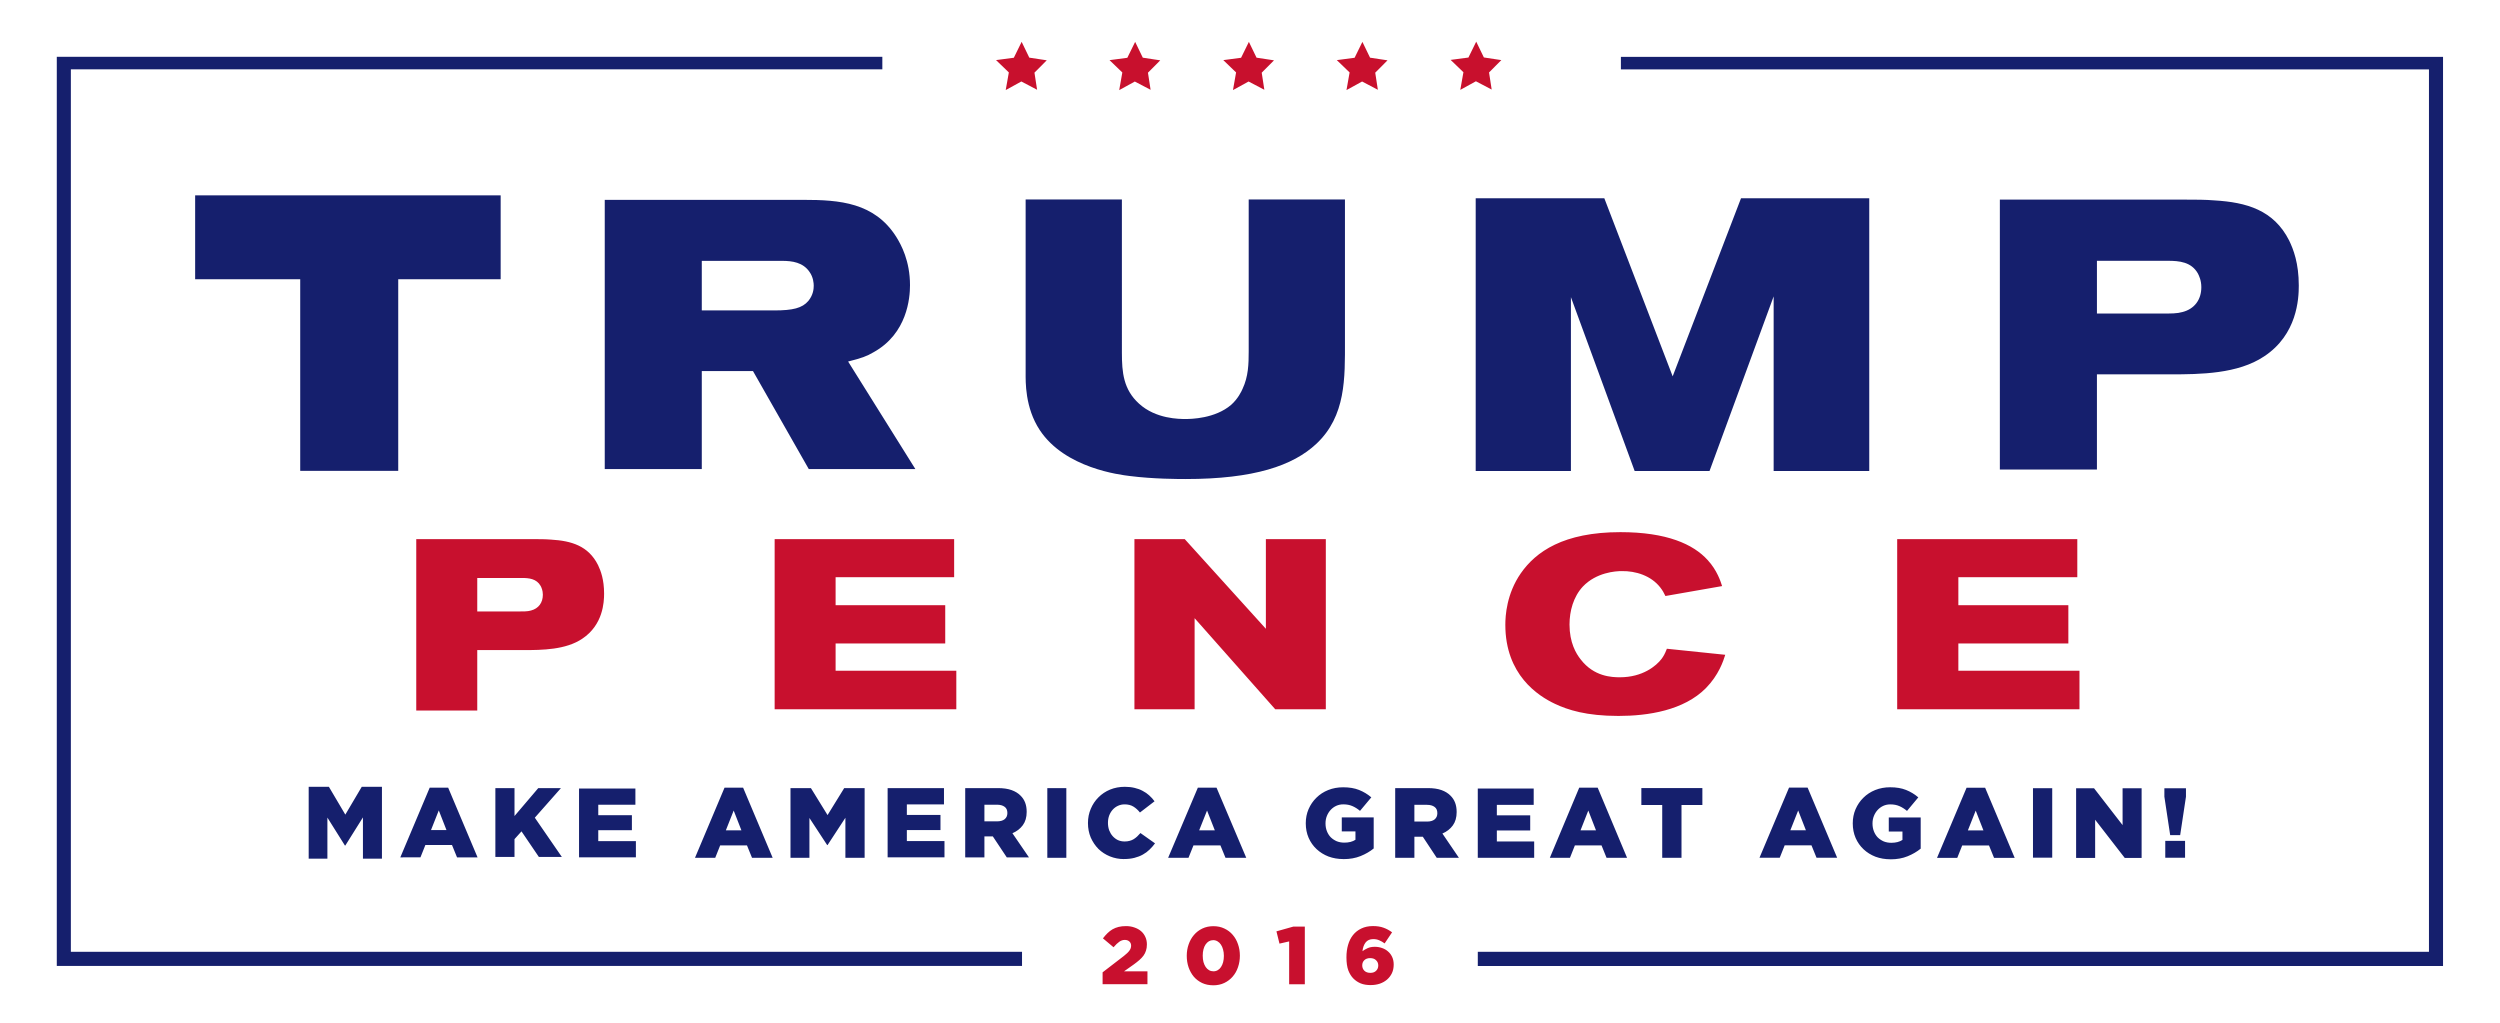
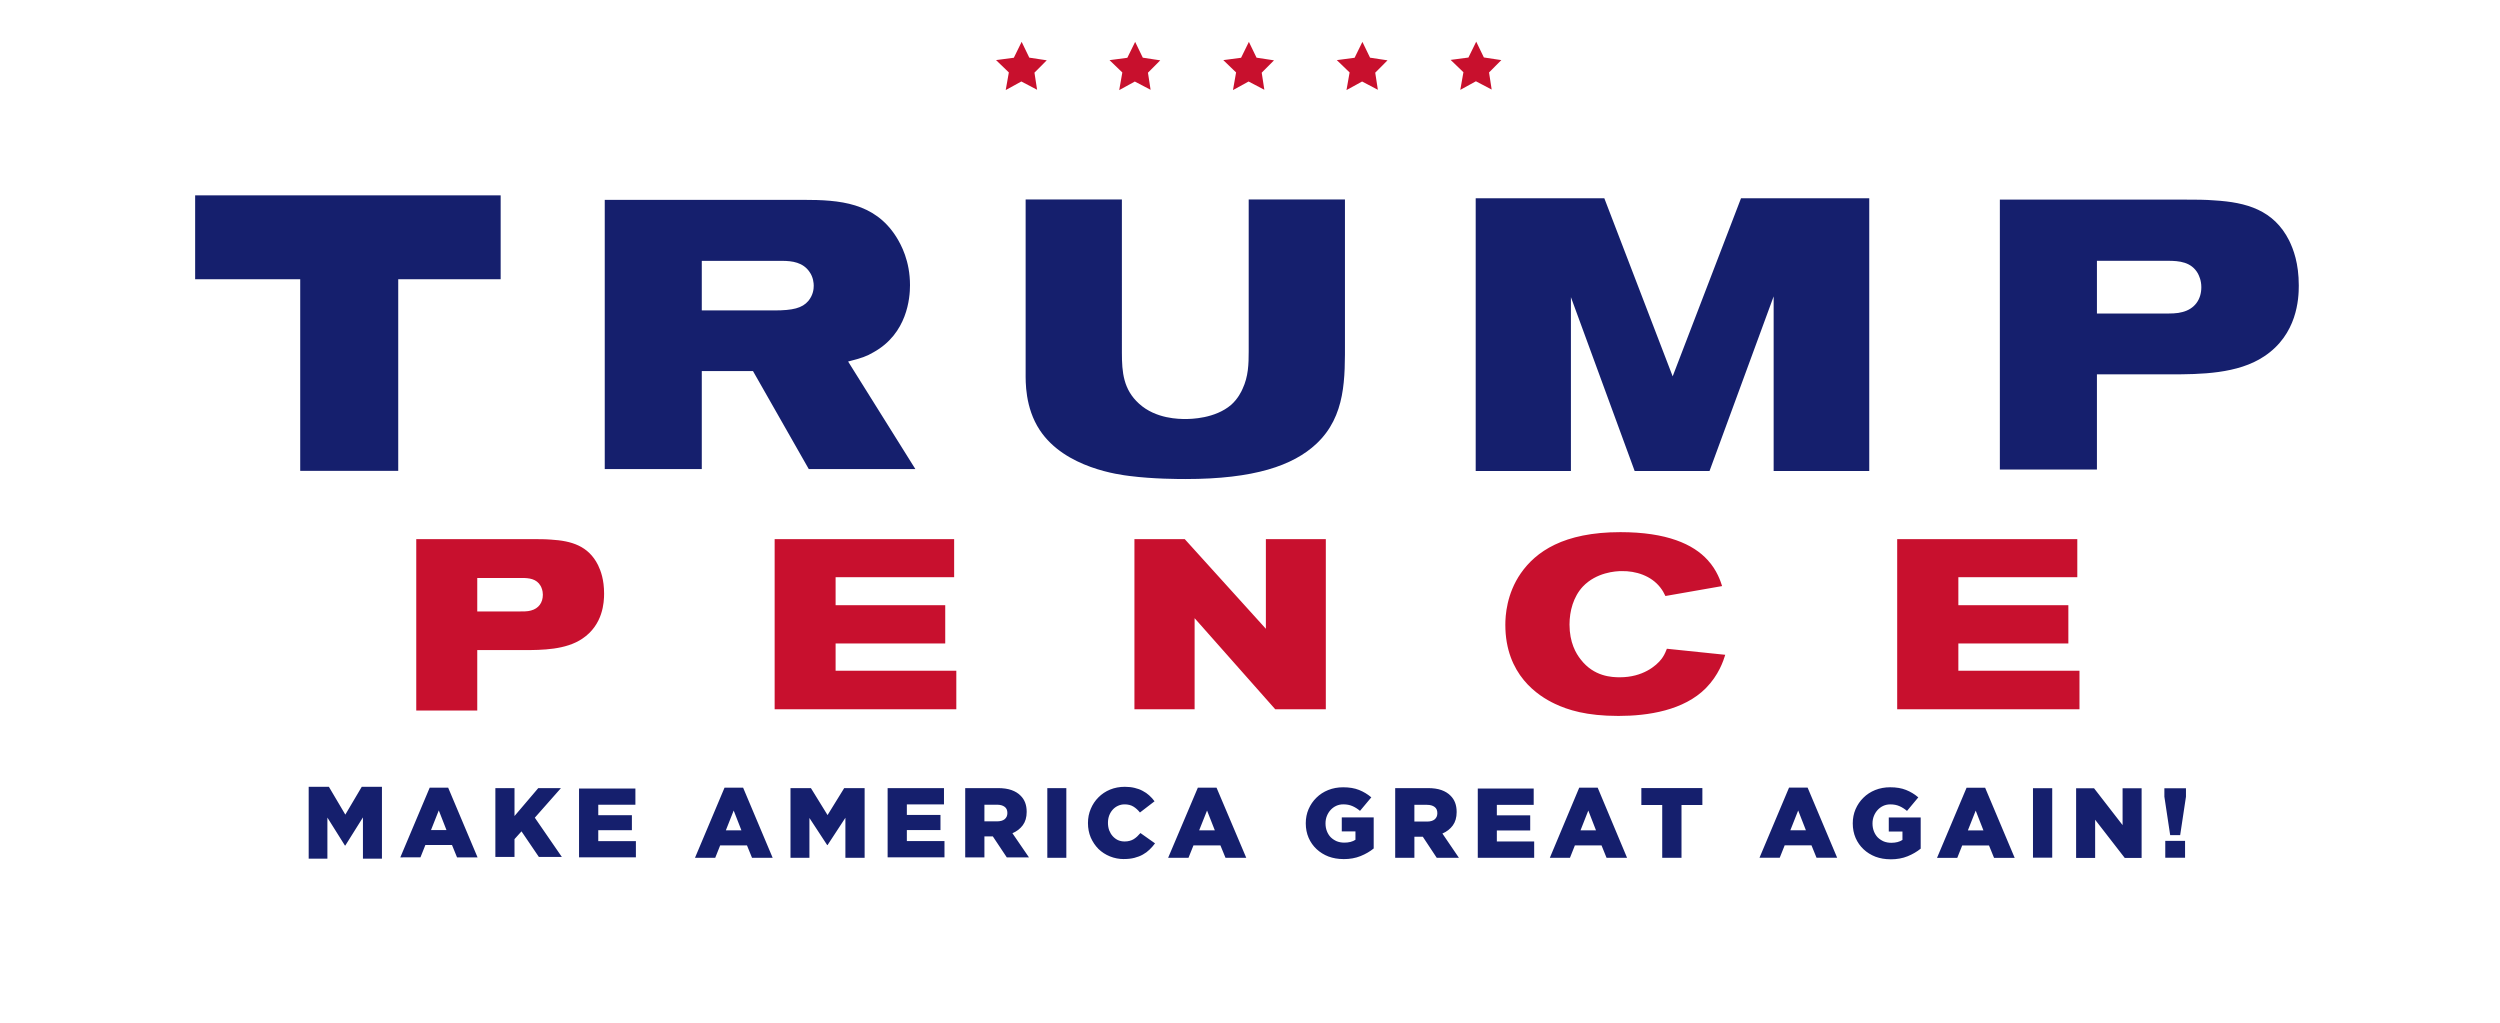
<svg xmlns="http://www.w3.org/2000/svg" viewBox="0 0 3960 1620" height="1620" width="3960">
  <path d="M3429.796 1331.964h31.347v26.73h-31.347v-26.73zm-1.425-69.97v-13.365h34.2v13.36l-9.18 60.85h-15.83l-9.18-60.85zm-139.82-13.396h28.41l45.21 58.362v-58.362h30.14v110.416h-26.68l-46.93-60.57v60.57h-30.14v-110.416zm-68.31-.09h30.48v110.065h-30.48v-110.066zm-225.64 112.597q-12.87 0-23.87-4.075-10.83-4.23-18.84-11.754-8.01-7.522-12.56-17.865-4.55-10.5-4.55-23.03v-.31q0-11.91 4.4-22.25 4.56-10.5 12.41-18.18 7.85-7.83 18.69-12.22 10.99-4.39 23.71-4.39 14.61 0 25.13 4.23 10.68 4.24 19.47 11.76l-17.9 21.47q-5.96-5.01-12.24-7.68-6.12-2.66-14.29-2.66-5.96 0-11.15 2.35-5.02 2.35-8.79 6.43-3.77 4.08-5.97 9.56t-2.2 11.76v.32q0 6.58 2.2 12.23t6.13 9.72q4.088 3.92 9.42 6.27 5.5 2.19 12.097 2.19 10.68 0 17.59-4.54v-13.32h-21.67v-22.25h50.56v49.37q-8.79 7.21-20.72 12.07-11.94 4.86-27.01 4.86zm-134.04-45.935l-12.25-31.368-12.41 31.37h24.67zm-26.71-67.625h29.39l46.83 111.134h-32.68l-8.01-19.71h-42.43l-7.85 19.7h-32.06l46.83-111.14zm-200.9 27.623h-33.05v-26.815h96.66v26.815h-33.06v83.6h-30.54v-83.6zm-104.89 40.092l-12.19-31.37-12.34 31.37h24.54zm-26.56-67.626h29.22l46.57 111.135h-32.5l-7.97-19.71h-42.18l-7.81 19.7h-31.87l46.57-111.14zm-160.68 1.418h88.56v25.862H2371v16.614h52.85v23.98H2371v17.4h59.142v25.86h-89.344v-109.716zm-80.38 52.3q7.84 0 12.08-3.47 4.23-3.628 4.23-9.622v-.315q0-6.625-4.39-9.78-4.39-3.312-12.07-3.312h-19.91v26.5h20.07zm-50.48-53h51.9q12.7 0 21.48 3.156 8.78 3.154 14.27 8.833 9.72 9.47 9.72 25.72v.32q0 12.78-6.11 21.14t-16.46 12.78l26.18 38.49h-35.12l-22.1-33.44h-13.33v33.44h-30.41v-110.42zm-81.79 112.428q-12.88 0-23.87-4.06-10.83-4.22-18.84-11.72-8.01-7.498-12.56-17.81-4.55-10.468-4.55-22.967v-.313q0-11.874 4.4-22.185 4.56-10.468 12.41-18.124 7.85-7.81 18.69-12.18 10.99-4.37 23.71-4.37 14.61 0 25.13 4.22 10.68 4.22 19.47 11.72l-17.9 21.41q-5.965-5-12.246-7.65-6.13-2.66-14.29-2.66-5.97 0-11.15 2.35-5.025 2.34-8.79 6.41-3.77 4.07-5.97 9.53-2.196 5.47-2.196 11.72v.31q0 6.57 2.197 12.19 2.2 5.63 6.13 9.69 4.08 3.91 9.42 6.25 5.498 2.19 12.09 2.19 10.68 0 17.588-4.53v-13.28h-21.67v-22.19h50.56v49.22q-8.79 7.19-20.724 12.03-11.937 4.85-27.01 4.85zm-203.89-45.52l-12.32-31.37-12.484 31.37h24.82zm-26.86-67.626h29.555l47.1 111.135H1941.2l-8.06-19.71h-42.67l-7.9 19.7h-32.24l47.09-111.14zM1780.5 1360.78q-11.88 0-22.33-4.243-10.45-4.245-18.21-11.79-7.6-7.703-12.196-18.078-4.43-10.54-4.43-22.8v-.32q0-11.95 4.437-22.33 4.43-10.53 12.19-18.24 7.76-7.86 18.37-12.26 10.77-4.41 23.44-4.41 8.55 0 15.52 1.73 6.97 1.57 12.67 4.71 5.86 2.98 10.45 7.23 4.75 4.24 8.39 9.27l-23.12 17.77q-4.75-5.98-10.45-9.43-5.7-3.46-13.78-3.46-5.86 0-10.763 2.36-4.75 2.2-8.24 6.13-3.483 3.93-5.54 9.27-1.9 5.34-1.9 11.31v.31q0 6.132 1.9 11.633 2.057 5.343 5.54 9.273 3.48 3.93 8.235 6.282 4.904 2.2 10.763 2.2 4.273 0 7.76-.947 3.64-.94 6.49-2.67 3.01-1.88 5.54-4.24 2.69-2.516 5.23-5.503l23.113 16.35q-3.96 5.34-8.71 9.9-4.595 4.56-10.61 7.86-5.86 3.3-13.3 5.183-7.286 1.887-16.47 1.887zm-121.56-112.427h30.126v110.416h-30.13v-110.42zm-79.565 52.664q7.84 0 12.07-3.448 4.23-3.61 4.23-9.57v-.32q0-6.59-4.39-9.72-4.39-3.29-12.07-3.29h-19.91V1301h20.063zm-50.487-52.664h51.894q12.7 0 21.48 3.135 8.78 3.135 14.268 8.777 9.72 9.404 9.72 25.548v.314q0 12.696-6.12 21.003t-16.46 12.695l26.185 38.244h-35.12l-22.103-33.23h-13.33v33.23h-30.42v-109.72zm-122.87 0h89.25v25.862h-58.815v16.614h53.26v23.98h-53.26v17.39h59.605v25.86H1406v-109.71zm-153.89 0h32.36l26.36 42.747 26.36-42.747h32.36v110.416h-30.46v-63.41l-28.25 43.21h-.63l-28.096-42.91v63.09h-29.99v-110.41zm-77.72 66.907l-12.253-31.37-12.416 31.37h24.67zm-26.71-67.626h29.38l46.83 111.135h-32.69l-8.016-19.71h-42.43l-7.852 19.7h-32.06l46.83-111.14zm-230.47 1.418h89.25v25.697h-58.81v16.5h53.26v23.83h-53.27v17.28h59.605v25.69H917.2v-109.01zm-132.557-.7h30.31v44.23l37.64-44.23h35.93l-41.4 46.878 42.8 62.14h-36.4l-27.49-40.492-11.09 12.303v28.19h-30.3v-109.01zm-77.44 66.483l-12.19-31.172-12.34 31.172h24.53zm-26.56-67.2h29.22l46.57 110.434h-32.5l-7.97-19.58H673.8l-7.81 19.58H634.1l46.56-110.44zm-191.7-1.38h31.98l26.05 44.1 26.05-44.1H605v113.912h-30.1v-65.418l-27.92 44.58h-.624l-27.762-44.27v65.09h-29.64v-113.91z" style="line-height:125%;-inkscape-font-specification:'Gotham Black, '" font-size="143.75" font-family="Gotham Black" letter-spacing="16.36" word-spacing="0" fill="#151f6d" />
  <path d="M3293.888 1123.517v-61.087H3102.03v-43.142h174.242v-60.704h-174.24v-44.288h188.41v-60.322h-285.297v269.543h288.743zm-561.088-86.33l-92.46-9.578c-3.454 8.81-5.373 11.87-8.442 16.08-8.44 11.11-29.926 29.11-65.99 29.11-12.277 0-41.05-.77-62.153-28.35-7.29-9.2-17.648-26.44-17.648-55.17 0-21.46 6.138-44.06 21.1-60.15 21.486-22.61 52.18-24.52 61.387-24.52 22.636-.39 46.807 7.27 61.386 26.05 3.836 4.98 5.37 8.04 8.057 13.4l89.777-15.71c-2.303-7.28-8.057-25.29-23.02-41.38-22.636-24.9-64.455-44.06-138.118-44.06-90.16 0-133.898 31.03-157.685 65.12-22.63 32.56-24.55 67.42-24.55 81.59 0 79.3 51.8 112.63 78.65 125.27 20.34 9.572 49.5 19.15 100.52 19.15 47.19 0 103.59-8.81 138.5-44.05 20.34-20.688 27.63-42.907 30.7-52.867zm-632.703 86.33V853.974h-94.953V996l-128.512-142.026h-79.7v269.543h95.335V979.2l127.75 144.317h80.08zm-585.3 0v-61.087h-191.2v-43.142h173.646v-60.704h-173.645v-44.288h187.765v-60.322h-284.32v269.543H1514.8zm-557.91-183.01c0-22.69-5.367-36.537-9.585-45.382-15.337-30.767-42.56-38.46-74.386-40.382-9.202-.77-18.788-.77-27.99-.77h-185.58v271.522h96.624v-95.763h73.235c29.524 0 67.1-.385 93.174-18.076 32.97-21.922 34.5-58.073 34.5-71.15zm-97.007 1.538c0 12.69-6.902 21.922-18.79 24.998-5.367 1.54-10.735 1.54-21.854 1.54H755.97v-53.075h70.55c11.504 0 23.39 1.154 29.91 12.692 1.15 2.307 3.45 6.922 3.45 13.845z" style="line-height:125%;-inkscape-font-specification:'Akzidenz-Grotesk BQ Extended Bold'" font-weight="bold" font-size="400" font-family="Akzidenz-Grotesk BQ Extended" letter-spacing="100" word-spacing="0" fill="#c8102e" fill-opacity=".993" />
  <path d="M1449.915 742.958L1343.407 572.64c21.785-5.435 29.652-8.455 39.94-14.494 53.86-29.595 58.096-86.367 58.096-106.298 0-38.653-13.92-64.02-21.786-76.703-34.494-54.357-89.564-58.584-147.054-58.584H957.92v426.4h153.71V587.74h81.09l88.355 155.218h168.84zm-160.973-290.506c0 4.832-.605 14.495-8.472 24.16-9.683 11.474-24.812 15.098-53.86 15.098h-114.98v-78.515h127.084c16.34 0 33.284 2.416 43.57 17.515 6.053 8.455 6.658 18.118 6.658 21.742zm841.463 87.672V316H1977.94v240.478c0 20.596-.604 39.98-9.68 59.363-1.815 4.24-7.26 15.75-18.15 25.45-25.41 21.81-63.527 22.41-71.997 22.41-10.286 0-47.192 0-73.813-24.23-24.806-22.41-27.226-49.67-27.226-80.56V316H1624.61v274.4c0 13.932-1.21 55.122 22.385 90.86 39.932 60.575 127.66 70.873 142.18 72.69 37.51 4.846 78.652 4.846 88.938 4.846 108.298 0 170.01-21.2 206.916-55.728 47.19-44.22 45.37-104.793 45.37-162.944zm830.492 205.926V314.057h-203.134l-108.258 282.08-108.257-282.08h-203.743V746.05h150.83V470.7l100.96 275.35h118.596l101.57-276.573V746.05h151.44zm680.383-293.58c0-35.73-8.542-57.53-15.254-71.46-24.408-48.45-67.732-60.56-118.378-63.59-14.645-1.21-29.9-1.21-44.545-1.21H3167.77v427.556h153.768V592.97h116.547c46.986 0 106.785-.605 148.278-28.462 52.477-34.52 54.918-91.447 54.918-112.037zm-154.38 2.423c0 19.985-10.982 34.52-29.898 39.365-8.543 2.422-17.086 2.422-34.782 2.422h-100.682v-83.573h112.276c18.306 0 37.222 1.816 47.595 19.985 1.83 3.633 5.49 10.9 5.49 21.8z" style="line-height:125%;-inkscape-font-specification:'Akzidenz-Grotesk BQ Extended Bold'" font-weight="bold" font-family="Akzidenz-Grotesk BQ Extended" letter-spacing="0" word-spacing="0" fill="#151f6d" />
  <path d="M309.107 309.444v132.874H475.55V745.83H630.8V442.318h162.247V309.444z" fill="#151f6d" fill-rule="evenodd" />
  <path d="M3141.77 1315.384l-12.256-31.37-12.415 31.37h24.67zm-26.714-67.626h29.387l46.83 111.134h-32.687l-8.014-19.705h-42.43l-7.857 19.705h-32.058l46.83-111.135z" style="line-height:125%;-inkscape-font-specification:'Gotham Black, '" font-size="143.75" font-family="Gotham Black" letter-spacing="16.36" word-spacing="0" fill="#151f6d" />
-   <path style="line-height:125%;-inkscape-font-specification:'Gotham black, Heavy'" d="M1746.553 1540.153l33.596-25.86q6.28-4.914 8.84-8.534 2.69-3.62 2.69-7.76 0-4.27-2.82-6.73-2.7-2.46-7.19-2.46t-8.59 2.84q-3.98 2.71-9.23 8.79l-16.8-14.1q3.59-4.66 7.31-8.28 3.72-3.62 7.95-6.08 4.36-2.46 9.49-3.75 5.26-1.29 11.8-1.29 7.31 0 13.33 2.19 6.15 2.07 10.51 5.82 4.36 3.75 6.8 9.18 2.43 5.3 2.43 11.64v.26q0 5.43-1.41 9.69-1.29 4.26-3.98 8.01-2.7 3.62-6.54 6.98-3.85 3.36-8.85 6.98l-15.39 10.86h37.06V1559h-71.04v-18.88zm175.444-1.575q3.765 0 6.88-1.8 3.116-1.8 5.193-5.016 2.207-3.344 3.376-7.717 1.168-4.5 1.168-9.902v-.257q0-5.402-1.298-9.903-1.168-4.5-3.375-7.716-2.2-3.344-5.32-5.145-3.11-1.93-6.88-1.93-3.76 0-6.88 1.802-2.98 1.8-5.19 5.015-2.2 3.21-3.37 7.71t-1.17 9.9v.26q0 5.4 1.17 10.03 1.3 4.5 3.51 7.84 2.21 3.21 5.32 5.01 3.12 1.8 6.88 1.8zm-.26 22.12q-9.735 0-17.524-3.6-7.79-3.73-13.242-10.032-5.32-6.43-8.3-14.918-2.85-8.488-2.85-18.005v-.257q0-9.517 2.99-18.005 2.99-8.61 8.44-14.91 5.46-6.43 13.25-10.16 7.79-3.73 17.53-3.73 9.74 0 17.4 3.73 7.79 3.6 13.24 10.03 5.45 6.3 8.31 14.79 2.99 8.49 2.99 18.01v.26q0 9.52-2.98 18.14-2.86 8.49-8.44 14.92-5.45 6.31-13.24 10.04-7.79 3.73-17.52 3.73zm120.29-69.495l-15.338 3.496-4.81-19.43 26.64-7.51h18.32v91.29h-24.83v-67.85zm128.57 49.817q5.958 0 9.196-3.337 3.368-3.338 3.368-8.216v-.257q0-4.878-3.49-8.216-3.37-3.338-9.32-3.338t-9.32 3.338q-3.24 3.21-3.24 8.088v.256q0 4.88 3.37 8.345 3.5 3.337 9.46 3.337zm1.036 19.385q-9.714 0-16.32-2.696-6.476-2.7-11.398-7.58-5.05-5.01-8.16-12.97-2.98-8.09-2.98-20.67v-.26q0-10.53 2.592-19.52 2.59-8.99 7.77-15.54 5.312-6.68 13.212-10.4 7.9-3.86 18.52-3.86 9.58 0 16.58 2.57 6.99 2.44 13.6 7.32l-11.79 17.58q-4.15-3.08-8.42-4.88-4.15-1.93-9.59-1.93-8.03 0-12.18 5.39-4.02 5.26-4.92 13.73 3.62-2.7 8.16-4.75 4.66-2.18 11.39-2.18 5.96 0 11.4 1.92 5.44 1.8 9.45 5.394 4.14 3.465 6.6 8.73 2.46 5.262 2.46 11.94v.256q0 7.58-2.85 13.61-2.85 5.908-7.77 10.14-4.8 4.11-11.4 6.42-6.61 2.18-13.99 2.18z" font-weight="900" font-family="Gotham black" letter-spacing="0" word-spacing="0" fill="#c8102e" />
-   <path d="M1397.624 89.94H89.952V1530h1528.93v-22.4H112.245V109.783l1285.378.007zm1169.876.1h1302.266V1530.1h-1528.93v-22.4h1506.637V109.88l-1279.972.007z" fill="#151f6d" fill-rule="evenodd" />
  <path d="M1605.907 91.484l-28.187 3.708 20.275 19.533-4.945 27.94 24.725-13.6 24.972 13.105-4.173-27.095 19.473-19.563-27.662-4.203-12.116-25.05zm179.76.073l-28.186 3.71 20.28 19.532-4.94 27.94 24.73-13.6 24.97 13.1-4.17-27.1 19.48-19.57-27.66-4.21-12.11-25.05zm180.205-.043l-28.187 3.71 20.275 19.532-4.945 27.94 24.725-13.6 24.973 13.105-4.173-27.09 19.473-19.56-27.663-4.2-12.115-25.04zm179.808 0l-28.187 3.71 20.274 19.532-4.945 27.94 24.726-13.6 24.972 13.105-4.173-27.09 19.473-19.56-27.662-4.2-12.116-25.04zm180.287-.35l-28.187 3.71 20.275 19.532-4.945 27.94 24.725-13.6 24.973 13.105-4.174-27.09 19.473-19.56-27.662-4.2-12.115-25.04z" fill="#c80f2d" fill-rule="evenodd" fill-opacity=".996" />
</svg>